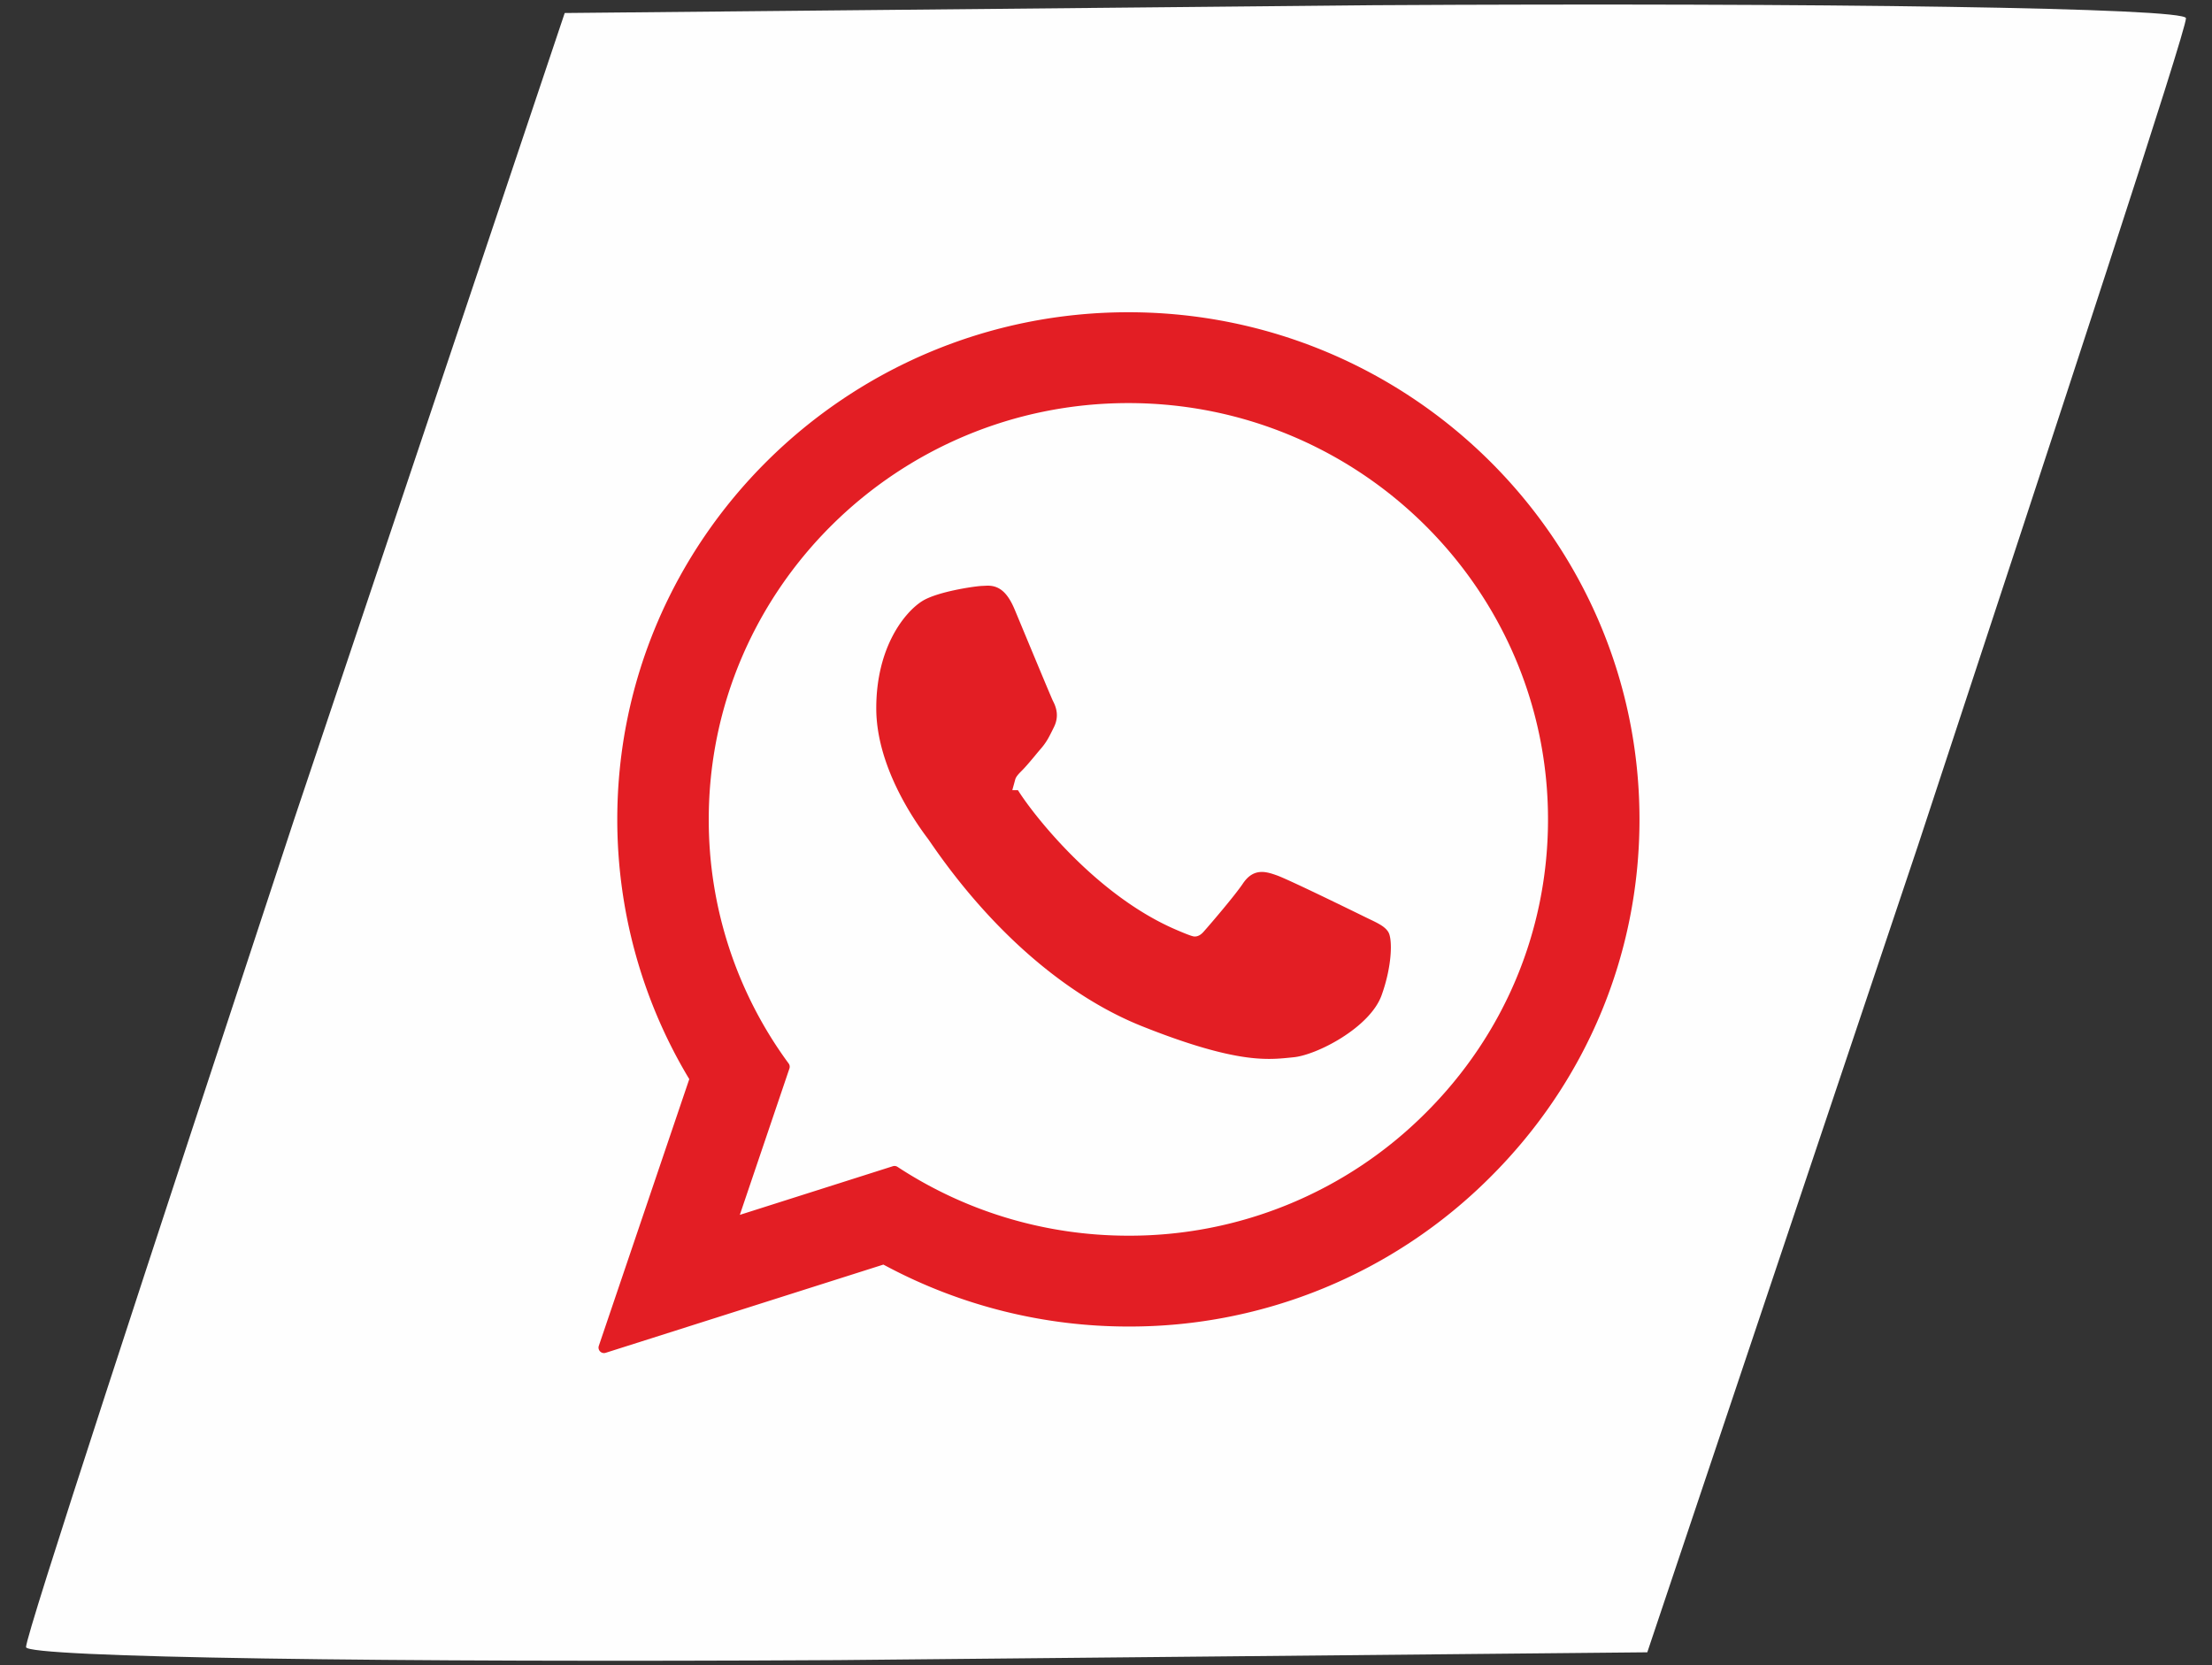
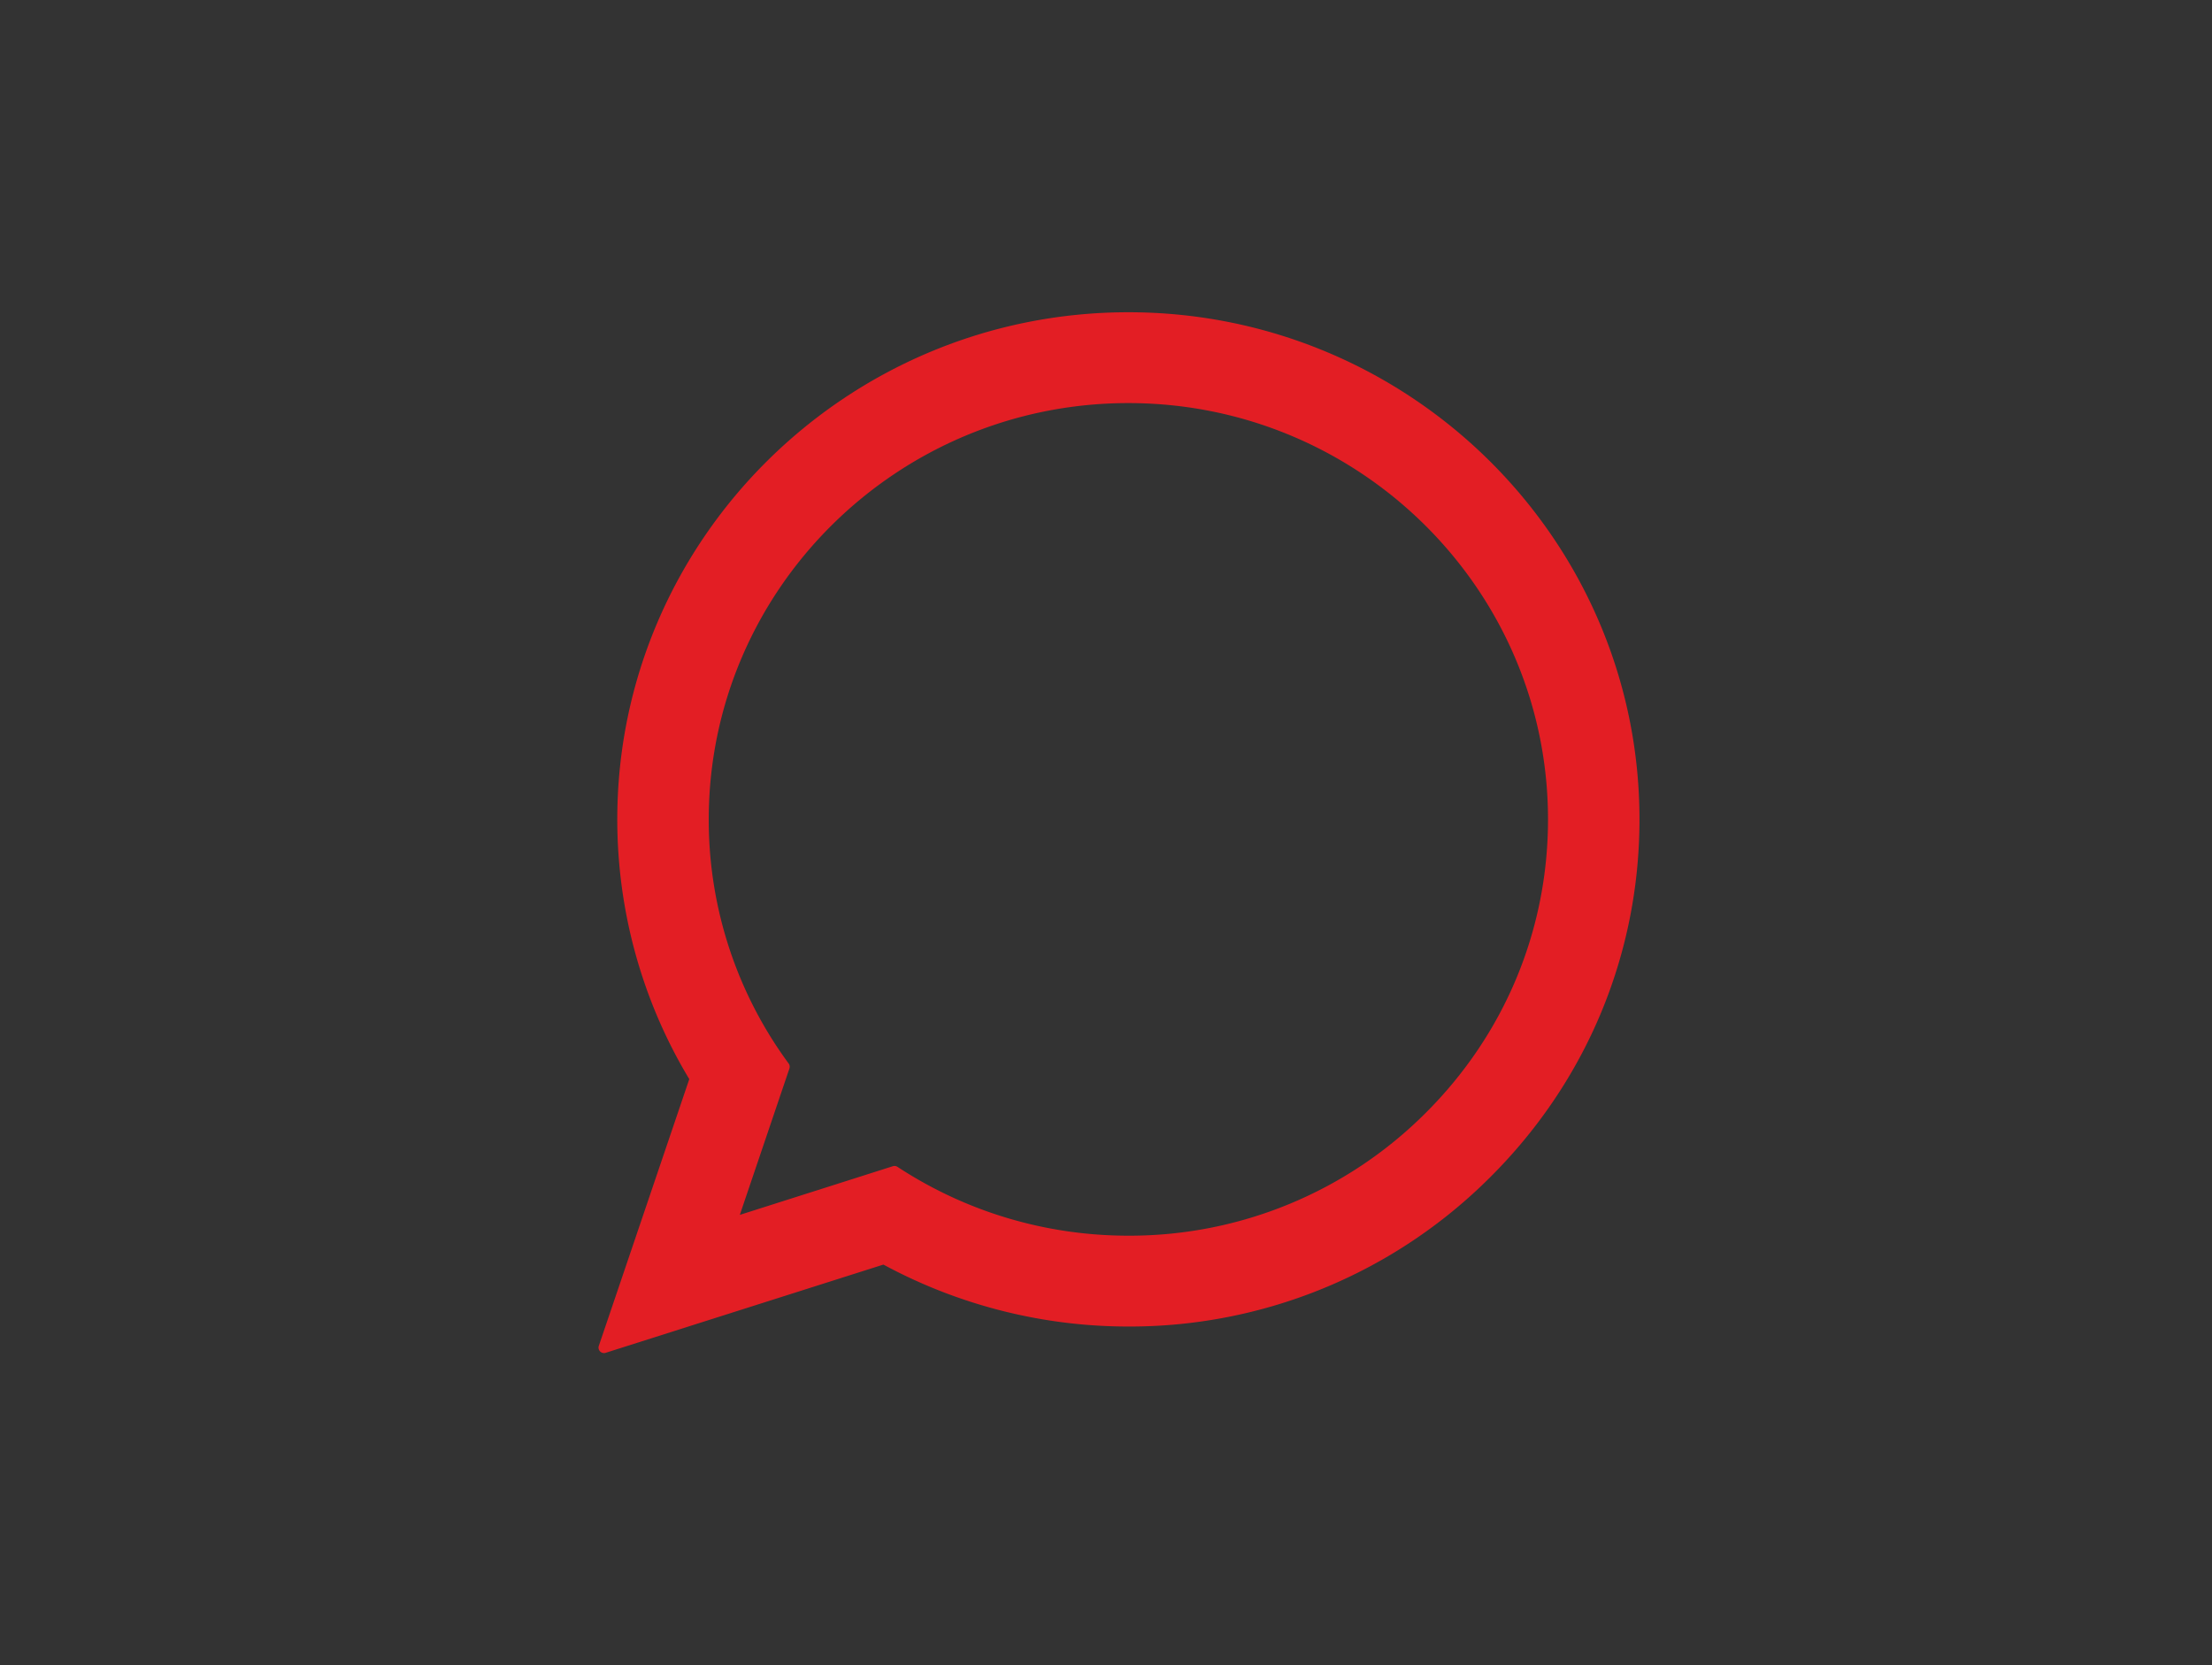
<svg xmlns="http://www.w3.org/2000/svg" width="85" height="64" fill="none">
  <rect width="100%" height="100%" fill="#333333" stroke="none" />
-   <path d="M1 63.3c0-.5 4.7-14.8 10.3-31.8L21.7.5 52.8.2C70 .1 84 .3 84 .7c0 .5-4.7 14.8-10.3 31.8l-10.4 31-31.1.3C15 63.9 1 63.7 1 63.3z" fill="#FEFEFE" />
  <g clip-path="url(#clip0_283_4)" fill="#E31E24">
-     <path d="M53.09 38.25c.415-1.154.418-2.168.26-2.428-.128-.212-.383-.335-.737-.504l-.103-.05c-2.59-1.269-3.264-1.562-3.435-1.623-.189-.068-.39-.135-.583-.135-.295 0-.528.143-.734.45-.306.455-1.216 1.519-1.495 1.834-.08.092-.193.197-.353.197-.04 0-.116 0-.75-.275-3.135-1.362-5.551-4.546-6.044-5.35H38.9l.11-.402c.028-.105.102-.192.255-.346.151-.15.32-.354.485-.55.08-.098.16-.194.243-.29.22-.254.316-.45.438-.696l.067-.135c.237-.472.044-.852-.039-1.014-.049-.1-.48-1.131-1.207-2.88l-.257-.618c-.271-.65-.582-.927-1.037-.927h-.031a8.065 8.065 0 01-.184.009c-.303.012-1.735.224-2.307.585-.655.413-1.764 1.745-1.764 4.118 0 2.164 1.388 4.226 1.985 5.014.015.02.039.053.071.102l.023.032c2.323 3.392 5.21 5.904 8.133 7.071 2.818 1.125 4.136 1.256 4.882 1.256.31 0 .56-.025.782-.047l.147-.015c.897-.079 2.948-1.14 3.395-2.384z" />
    <path d="M23.274 51.99l10.671-3.39.118.062a19.789 19.789 0 009.297 2.318 19.58 19.58 0 0013.881-5.716C60.954 41.58 63 36.687 63 31.491 63 20.744 54.19 12 43.361 12 32.533 12 23.72 20.744 23.72 31.491c0 3.472.93 6.88 2.692 9.856l.075.125-.018.052-3.458 10.198a.21.21 0 00.263.268zM43.36 15.491c8.892 0 16.125 7.178 16.125 16 0 4.267-1.68 8.283-4.729 11.308a16.08 16.08 0 01-11.395 4.69c-3.167 0-6.236-.915-8.873-2.645a.21.21 0 00-.178-.025l-5.881 1.87 1.906-5.626a.21.21 0 00-.03-.192 15.785 15.785 0 01-3.07-9.38c0-8.823 7.233-16 16.125-16z" />
  </g>
  <defs>
    <clipPath id="clip0_283_4">
      <path fill="#fff" transform="translate(23 12)" d="M0 0h40v40H0z" />
    </clipPath>
  </defs>
</svg>